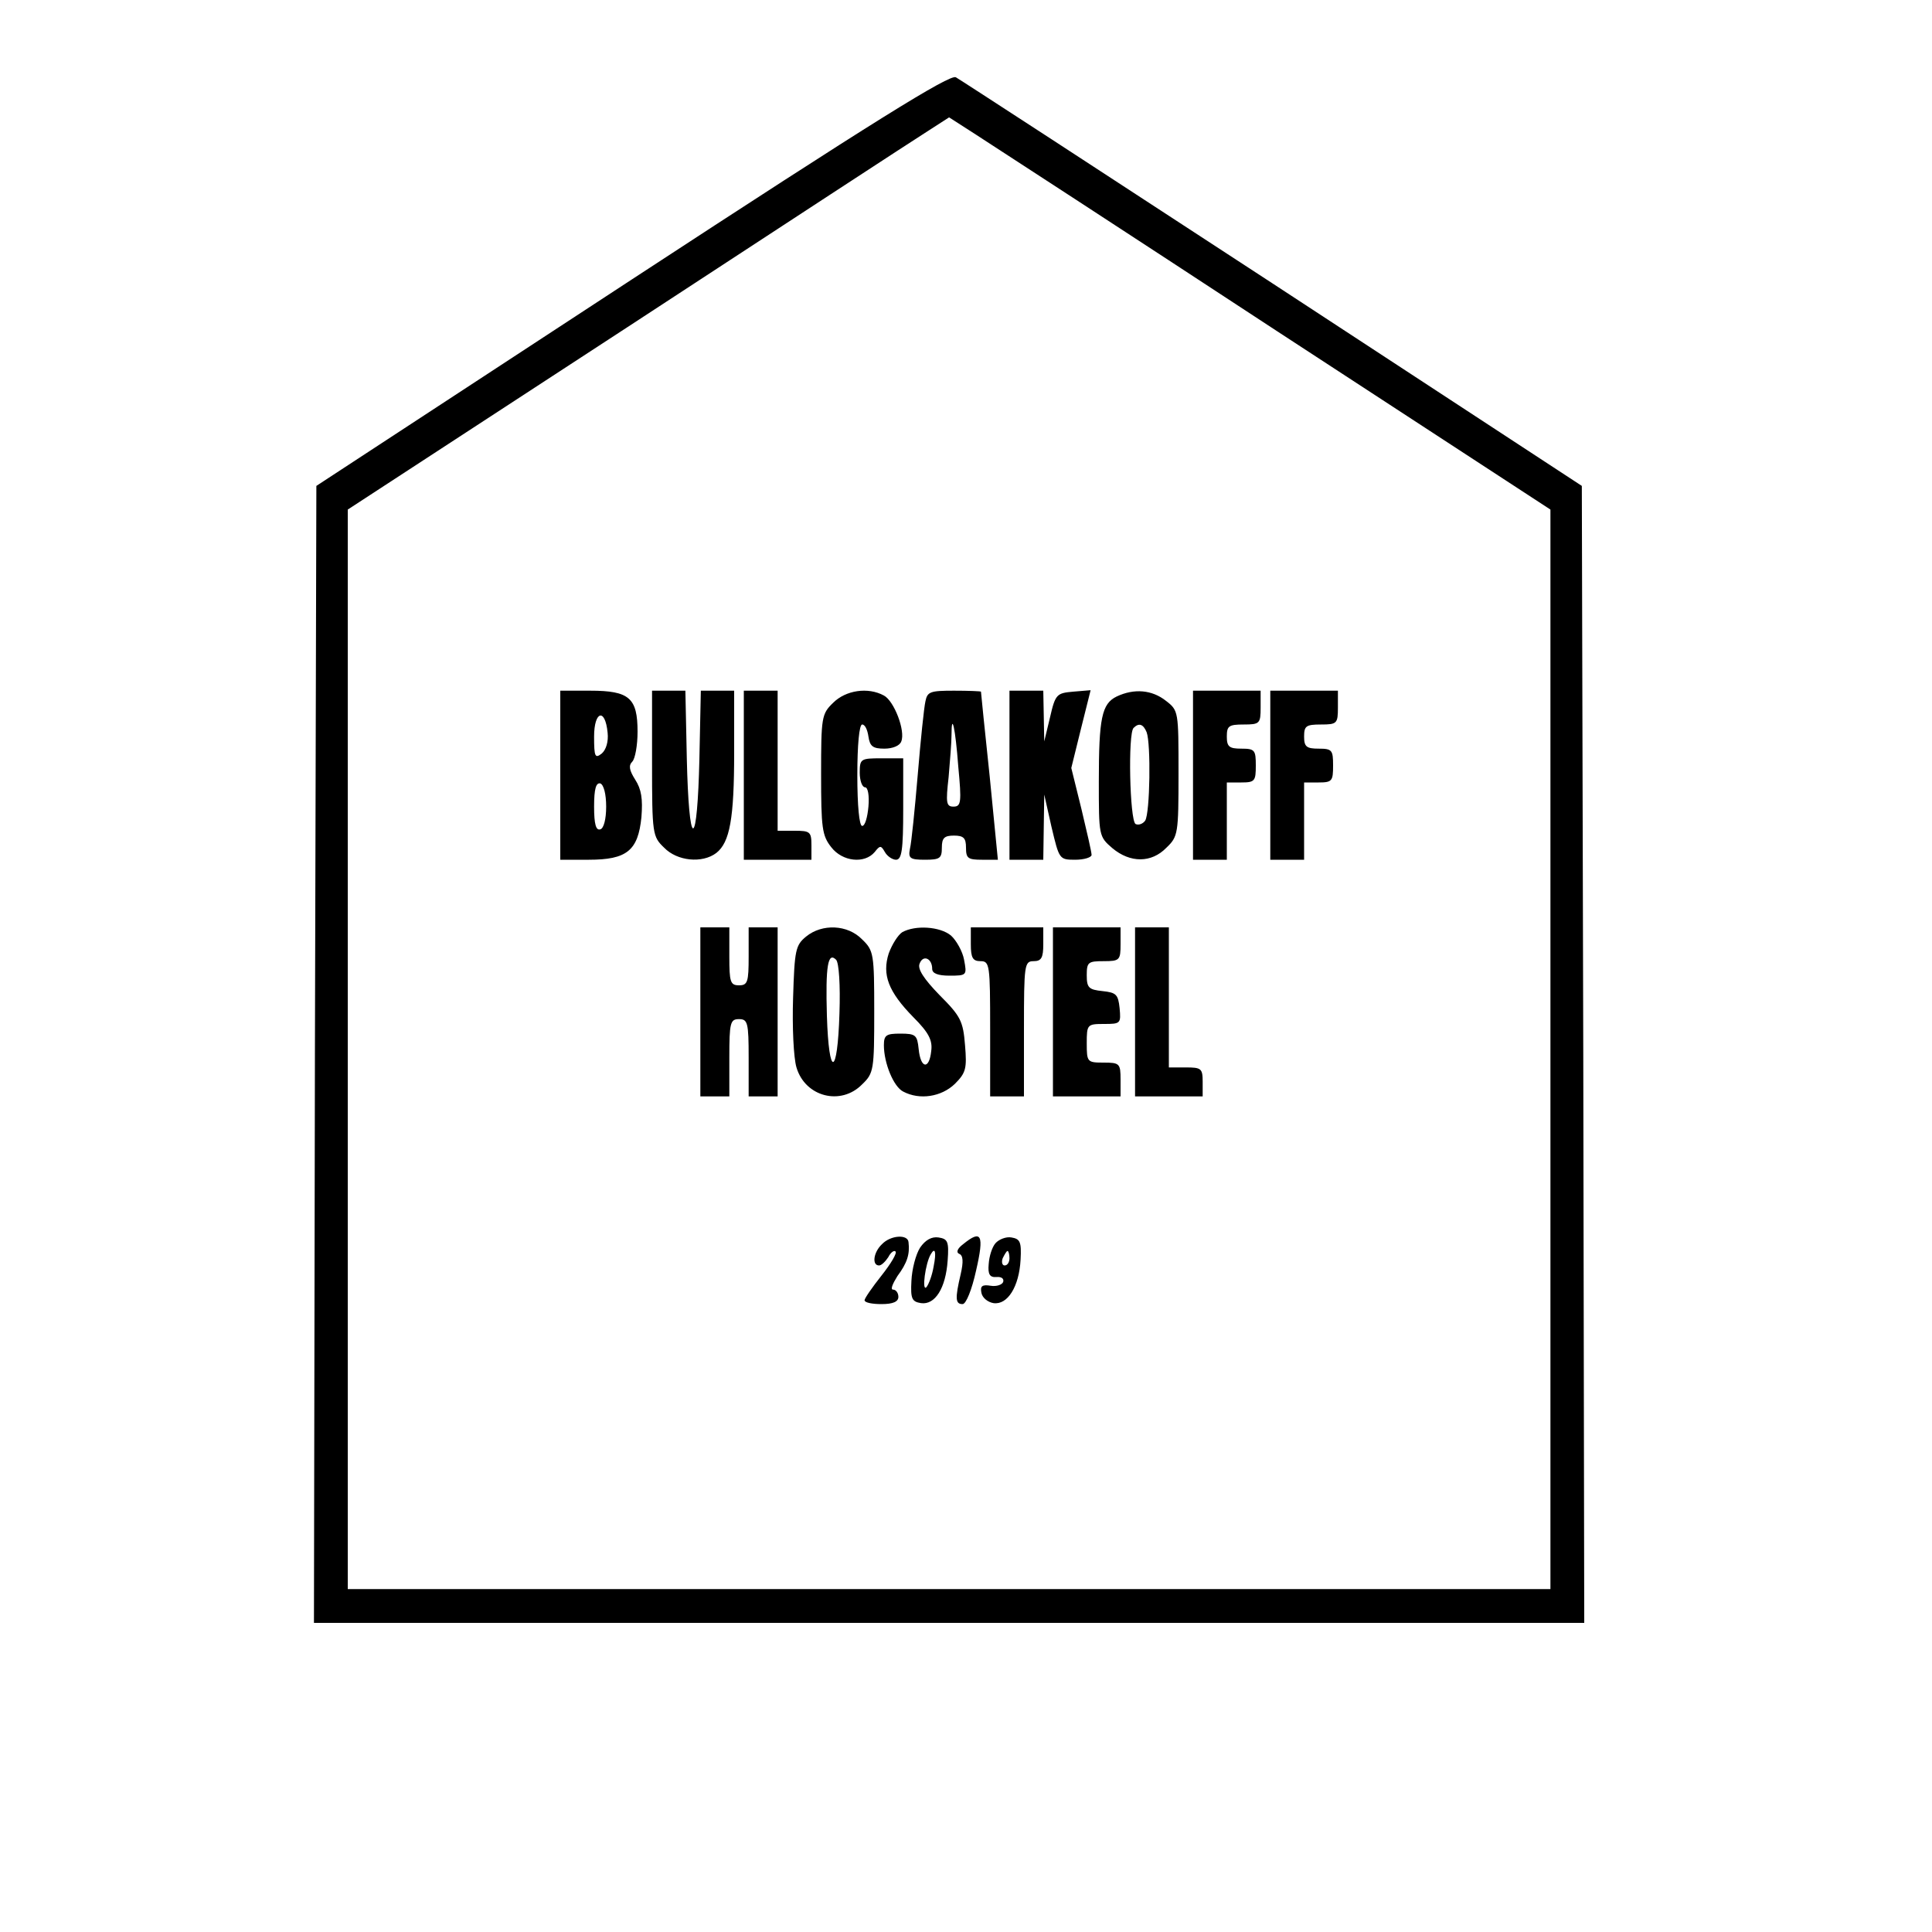
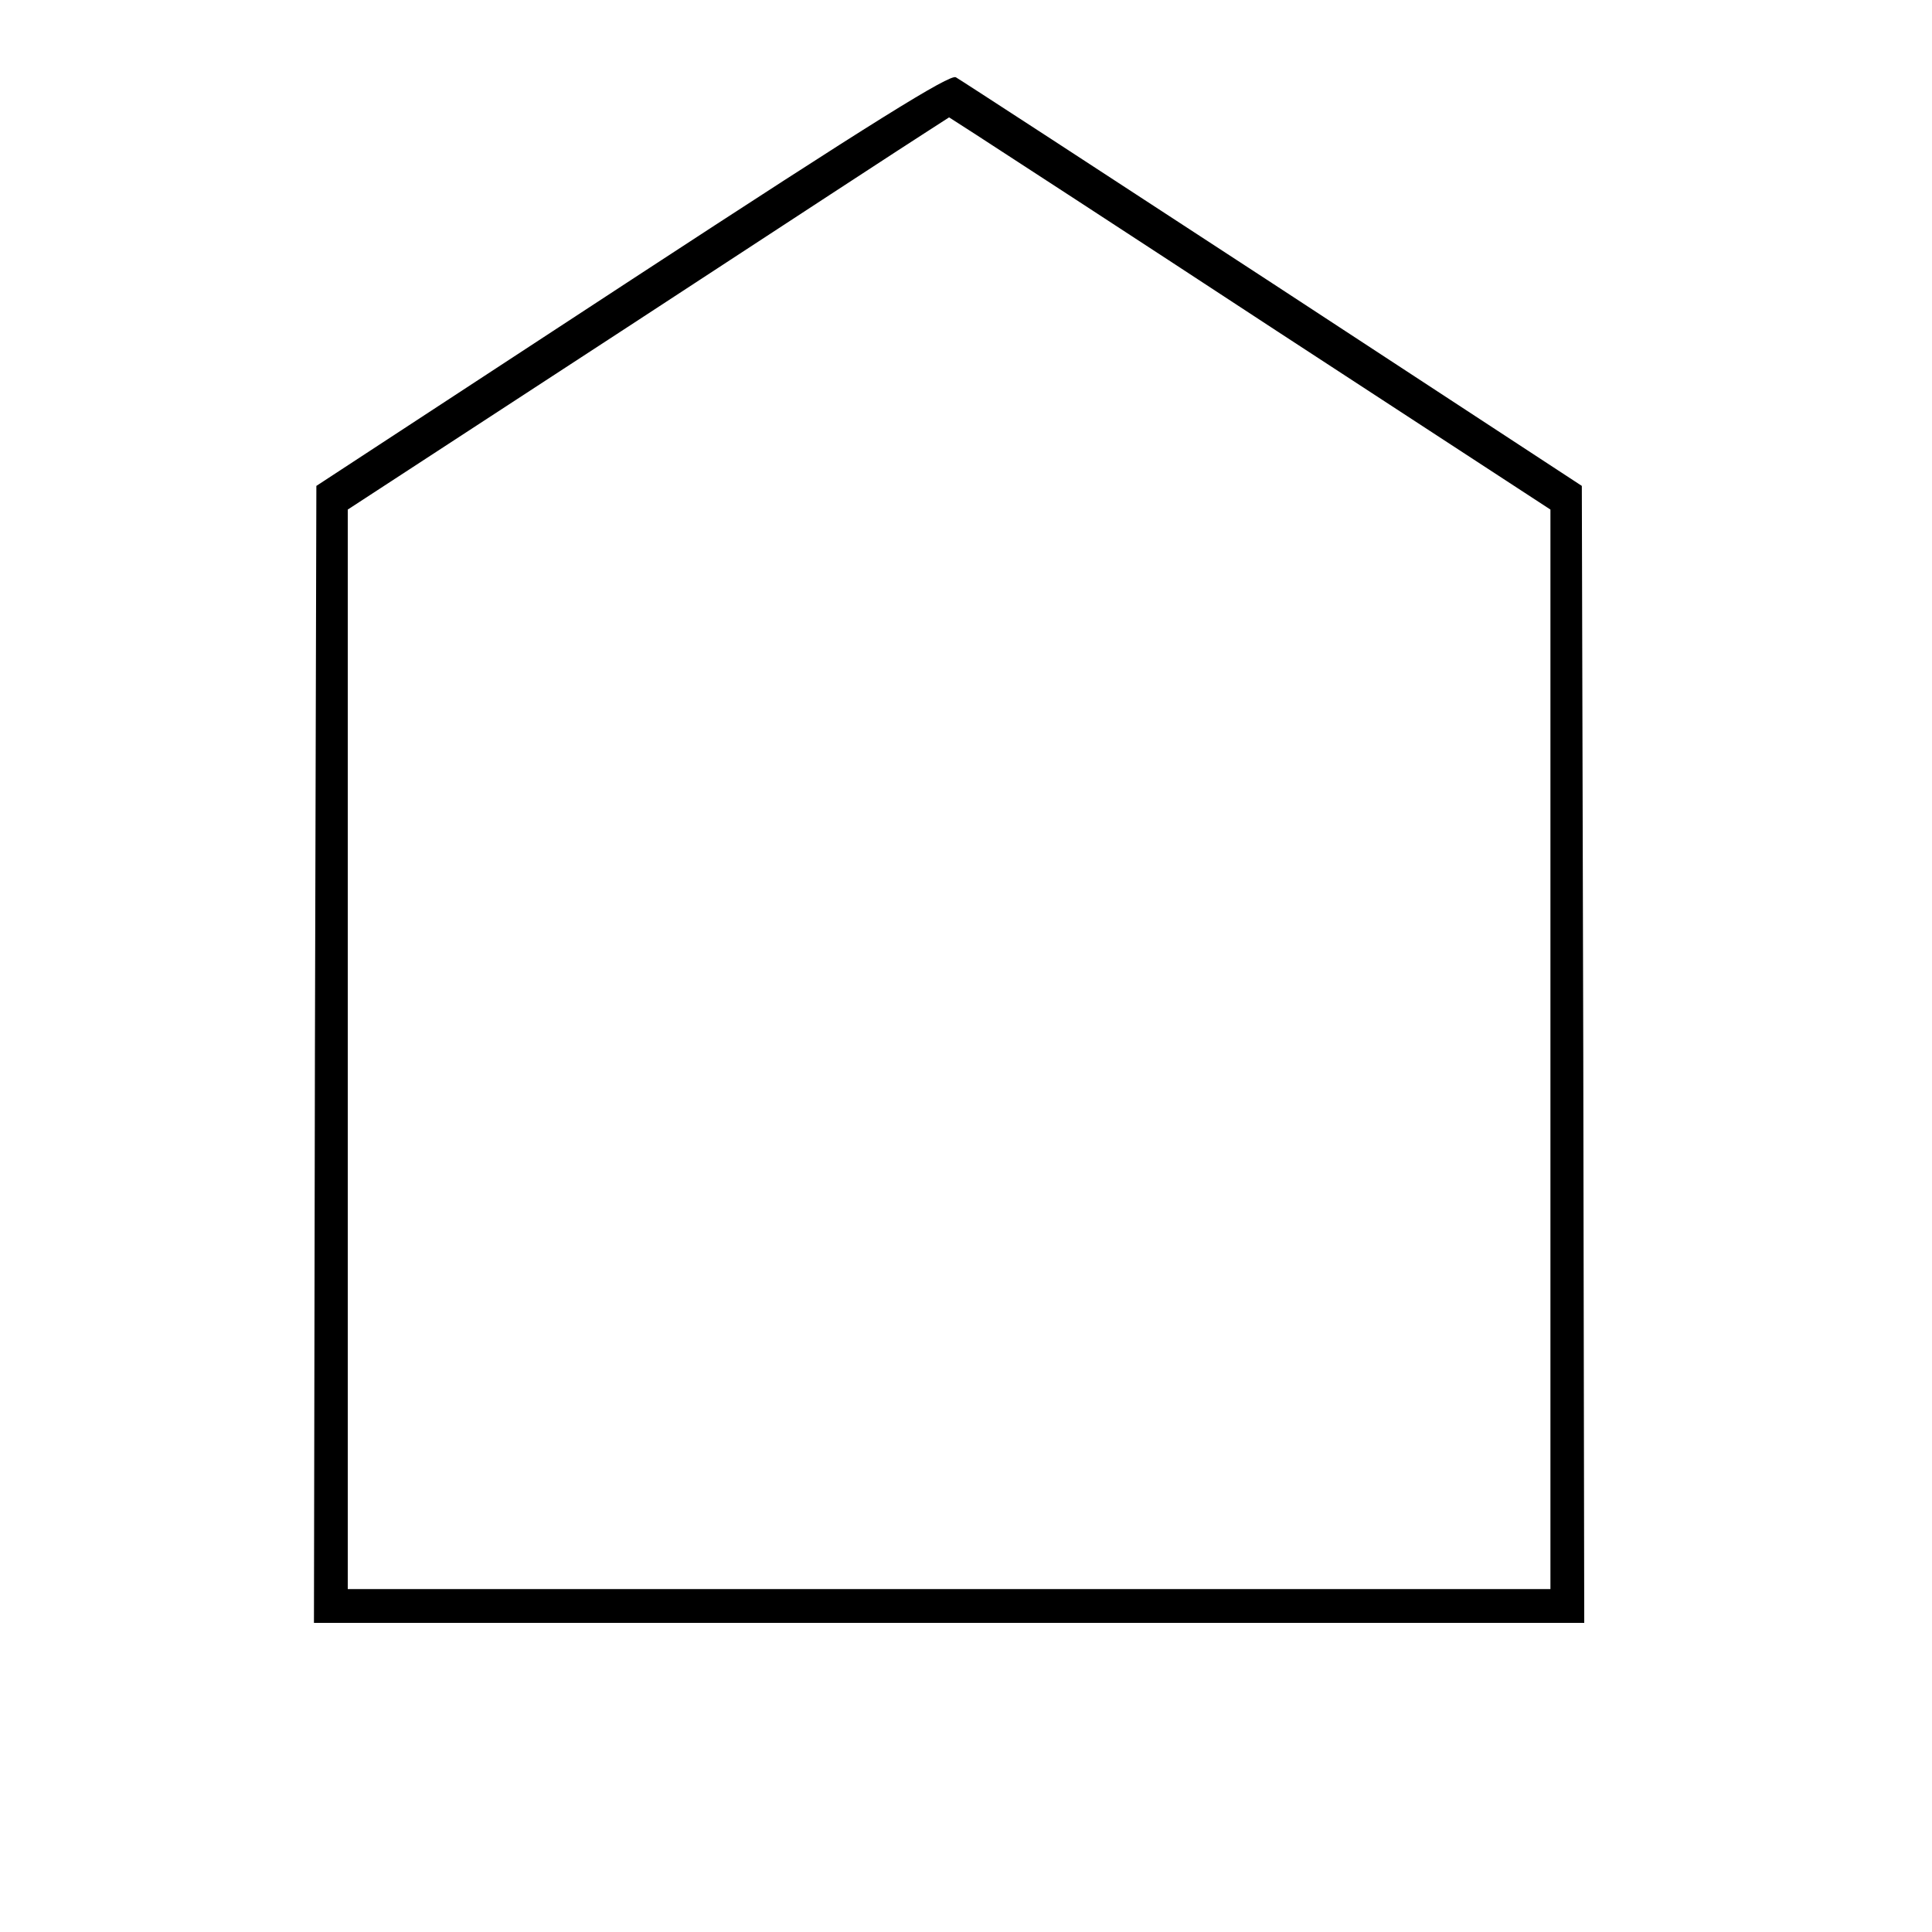
<svg xmlns="http://www.w3.org/2000/svg" version="1" width="533.333" height="533.333" viewBox="0 0 400 400">
  <path d="M130.9 57.8l-65.4 42.8-.3 117.7L65 336h263l-.2-117.7-.3-117.7-64-41.9c-35.2-23-64.7-42.2-65.6-42.7-1.2-.7-17 9.1-67 41.8zm133.4 10.7l56.7 37V329H72V105.5l57.8-37.7C161.6 47 189.6 28.7 192 27.2l4.5-2.9 5.6 3.6c3.1 2 31.1 20.2 62.2 40.6z" />
-   <path d="M116 160.5V178h5.9c7.9 0 10.2-1.9 10.9-8.8.3-3.8 0-5.8-1.3-7.8-1.2-1.9-1.4-2.9-.6-3.7.6-.6 1.1-3.4 1.1-6.2 0-7-1.7-8.5-9.8-8.5H116v17.5zm9.8-8.8c.2 1.8-.3 3.5-1.2 4.3-1.4 1.1-1.6.7-1.6-3.5 0-5.3 2.3-6 2.8-.8zm-.3 15.3c0 2.6-.5 4.5-1.2 4.7-.9.3-1.3-1-1.3-4.7s.4-5 1.3-4.8c.7.3 1.2 2.2 1.2 4.8zM135 158c0 14.7.1 15.2 2.5 17.5 2.7 2.8 7.9 3.3 10.8 1.1 2.8-2.2 3.7-7.1 3.7-20.8V143h-6.9l-.3 14.2c-.2 8.7-.7 14.3-1.3 14.3-.6 0-1.1-5.6-1.3-14.3l-.3-14.2H135v15zM154 160.5V178h14v-3c0-2.8-.3-3-3.5-3H161v-29h-7v17.5zM172.5 145.5c-2.4 2.3-2.5 3-2.5 14.8 0 11.1.2 12.7 2.1 15.1 2.3 3 6.9 3.5 9 1 1.1-1.4 1.3-1.4 2.1 0 .5.9 1.6 1.6 2.3 1.6 1.2 0 1.5-2 1.5-10.5V157h-4.5c-4.3 0-4.5.1-4.5 3 0 1.6.5 3 1.1 3 .6 0 .9 1.7.7 4-.2 2.2-.7 4-1.3 4-.6 0-1-4.2-1-10.5s.4-10.5 1-10.5 1.1 1.1 1.3 2.5c.3 2 .9 2.5 3.3 2.5 1.7 0 3.2-.6 3.5-1.5.9-2.2-1.5-8.4-3.6-9.5-3.3-1.8-7.9-1.1-10.5 1.5zM191.6 145.2c-.3 1.3-1 8.1-1.6 15.3-.6 7.1-1.3 14-1.6 15.2-.4 2 0 2.3 3.1 2.3s3.5-.3 3.5-2.5c0-2 .5-2.5 2.5-2.5s2.5.5 2.5 2.5c0 2.2.4 2.5 3.3 2.5h3.3l-1.7-17.3c-1-9.4-1.8-17.3-1.8-17.5-.1-.1-2.6-.2-5.6-.2-4.9 0-5.5.2-5.9 2.2zm6.8 13.5c.7 7.4.6 8.3-1 8.3-1.5 0-1.6-.8-1-6.1.3-3.4.6-7.3.6-8.7 0-5 .8-1.5 1.4 6.5zM209 160.5V178h7l.1-6.8.1-6.7 1.5 6.7c1.6 6.7 1.6 6.8 4.9 6.8 1.9 0 3.4-.5 3.4-1 0-.6-1-4.9-2.1-9.5l-2.1-8.5 2-8.1 2-8-3.6.3c-3.4.3-3.7.5-4.8 5.3l-1.2 5-.1-5.3-.1-5.2h-7v17.5zM231.2 144.2c-3.1 1.5-3.7 4.5-3.7 17.6 0 11.2 0 11.4 2.8 13.8 3.7 3.1 8.1 3.1 11.2-.1 2.4-2.3 2.5-2.9 2.5-15.4 0-12.8 0-13-2.6-15-2.9-2.3-6.6-2.6-10.2-.9zm6.2 7.4c.9 2.4.7 16.7-.3 18.3-.5.7-1.4 1-2 .7-1.2-.8-1.6-18.8-.4-19.9 1.1-1.1 2-.8 2.7.9zM247 160.5V178h7v-16h3c2.8 0 3-.3 3-3.5s-.2-3.5-3-3.5c-2.5 0-3-.4-3-2.5 0-2.2.4-2.5 3.5-2.5 3.3 0 3.5-.2 3.5-3.5V143h-14v17.5zM263 160.5V178h7v-16h3c2.8 0 3-.3 3-3.5s-.2-3.5-3-3.5c-2.5 0-3-.4-3-2.5 0-2.2.4-2.5 3.5-2.5 3.3 0 3.5-.2 3.5-3.5V143h-14v17.5zM145 209.5V227h6v-8c0-7.3.2-8 2-8s2 .7 2 8v8h6v-35h-6v6c0 5.3-.2 6-2 6s-2-.7-2-6v-6h-6v17.5zM166.9 193.9c-2.2 1.8-2.4 2.8-2.7 12.7-.2 6 .1 12.4.7 14.4 1.8 6.1 9.2 8 13.6 3.5 2.4-2.3 2.5-3 2.5-15s-.1-12.7-2.5-15c-3-3.1-8.3-3.3-11.6-.6zm6.9 15.9c-.4 13.2-2.2 13.5-2.6.5-.3-10.3.2-13.3 1.9-11.6.6.6.9 5.3.7 11.1zM186.8 193c-.9.6-2.1 2.5-2.8 4.4-1.4 4.4-.1 7.9 5.1 13.2 3.2 3.2 4 4.8 3.7 7-.4 3.9-2.2 3.7-2.6-.4-.3-2.9-.6-3.2-3.8-3.2-2.9 0-3.4.3-3.4 2.4 0 3.7 2 8.6 4 9.6 3.4 1.8 7.9 1.1 10.7-1.6 2.3-2.3 2.5-3.2 2.1-8-.4-5-.9-6-5.3-10.4-3.2-3.3-4.6-5.4-4.1-6.5.7-1.9 2.6-1.1 2.6 1.1 0 .9 1.1 1.4 3.6 1.4 3.6 0 3.6-.1 3-3.3-.3-1.7-1.6-4-2.7-5-2.3-1.9-7.4-2.2-10.1-.7zM201 195.5c0 2.8.4 3.5 2 3.5 1.9 0 2 .7 2 14v14h7v-14c0-13.3.1-14 2-14 1.6 0 2-.7 2-3.5V192h-15v3.5zM218 209.5V227h14v-3.5c0-3.3-.2-3.5-3.5-3.5-3.4 0-3.5-.1-3.5-4s.1-4 3.6-4c3.4 0 3.5-.1 3.2-3.3-.3-2.8-.7-3.2-3.5-3.5-2.9-.3-3.3-.7-3.3-3.3 0-2.7.3-2.9 3.5-2.9 3.3 0 3.5-.2 3.5-3.5V192h-14v17.5zM235 209.5V227h14v-3c0-2.8-.3-3-3.5-3H242v-29h-7v17.5zM182.6 257.6c-1.8 1.7-2.1 4.4-.6 4.4.5 0 1.3-.8 1.9-1.7.5-1 1.2-1.5 1.5-1.2.4.3-1 2.6-2.9 5s-3.5 4.7-3.5 5.1c0 .5 1.6.8 3.5.8 2.4 0 3.5-.5 3.5-1.5 0-.8-.5-1.5-1.1-1.5-.6 0-.1-1.2.9-2.8 2-2.7 2.6-4.5 2.3-7-.1-1.7-3.7-1.5-5.5.4zM190.5 258.3c-.9 1.4-1.7 4.5-1.8 6.9-.2 3.7.1 4.3 2 4.6 2.9.4 5.1-3.1 5.5-8.8.3-4 0-4.5-1.9-4.8-1.4-.2-2.7.5-3.8 2.1zm2.8 3.9c-.3 1.8-1 3.7-1.5 4.3-1 1-.2-5 .9-6.8.9-1.6 1.2-.5.6 2.5zM199.4 257.6c-1.2.9-1.5 1.7-.8 2 .8.3.9 1.6.3 4.2-1.2 5.1-1.1 6.2.4 6.2.7 0 1.9-2.9 2.8-7 1.7-7.4 1.1-8.5-2.7-5.4zM206.1 257.4c-.7.8-1.3 2.7-1.4 4.3-.2 2.1.2 2.8 1.6 2.7 1-.1 1.6.3 1.4 1-.2.6-1.4 1-2.6.8-1.8-.3-2.2.1-1.9 1.5.2 1 1.3 1.9 2.5 2.1 2.9.4 5.3-3.4 5.6-9 .2-3.7-.1-4.3-1.9-4.6-1.1-.2-2.6.4-3.3 1.2zm2.9 3.1c0 .8-.4 1.5-1 1.5-.5 0-.7-.7-.4-1.5.4-.8.8-1.5 1-1.5.2 0 .4.7.4 1.5z" />
</svg>